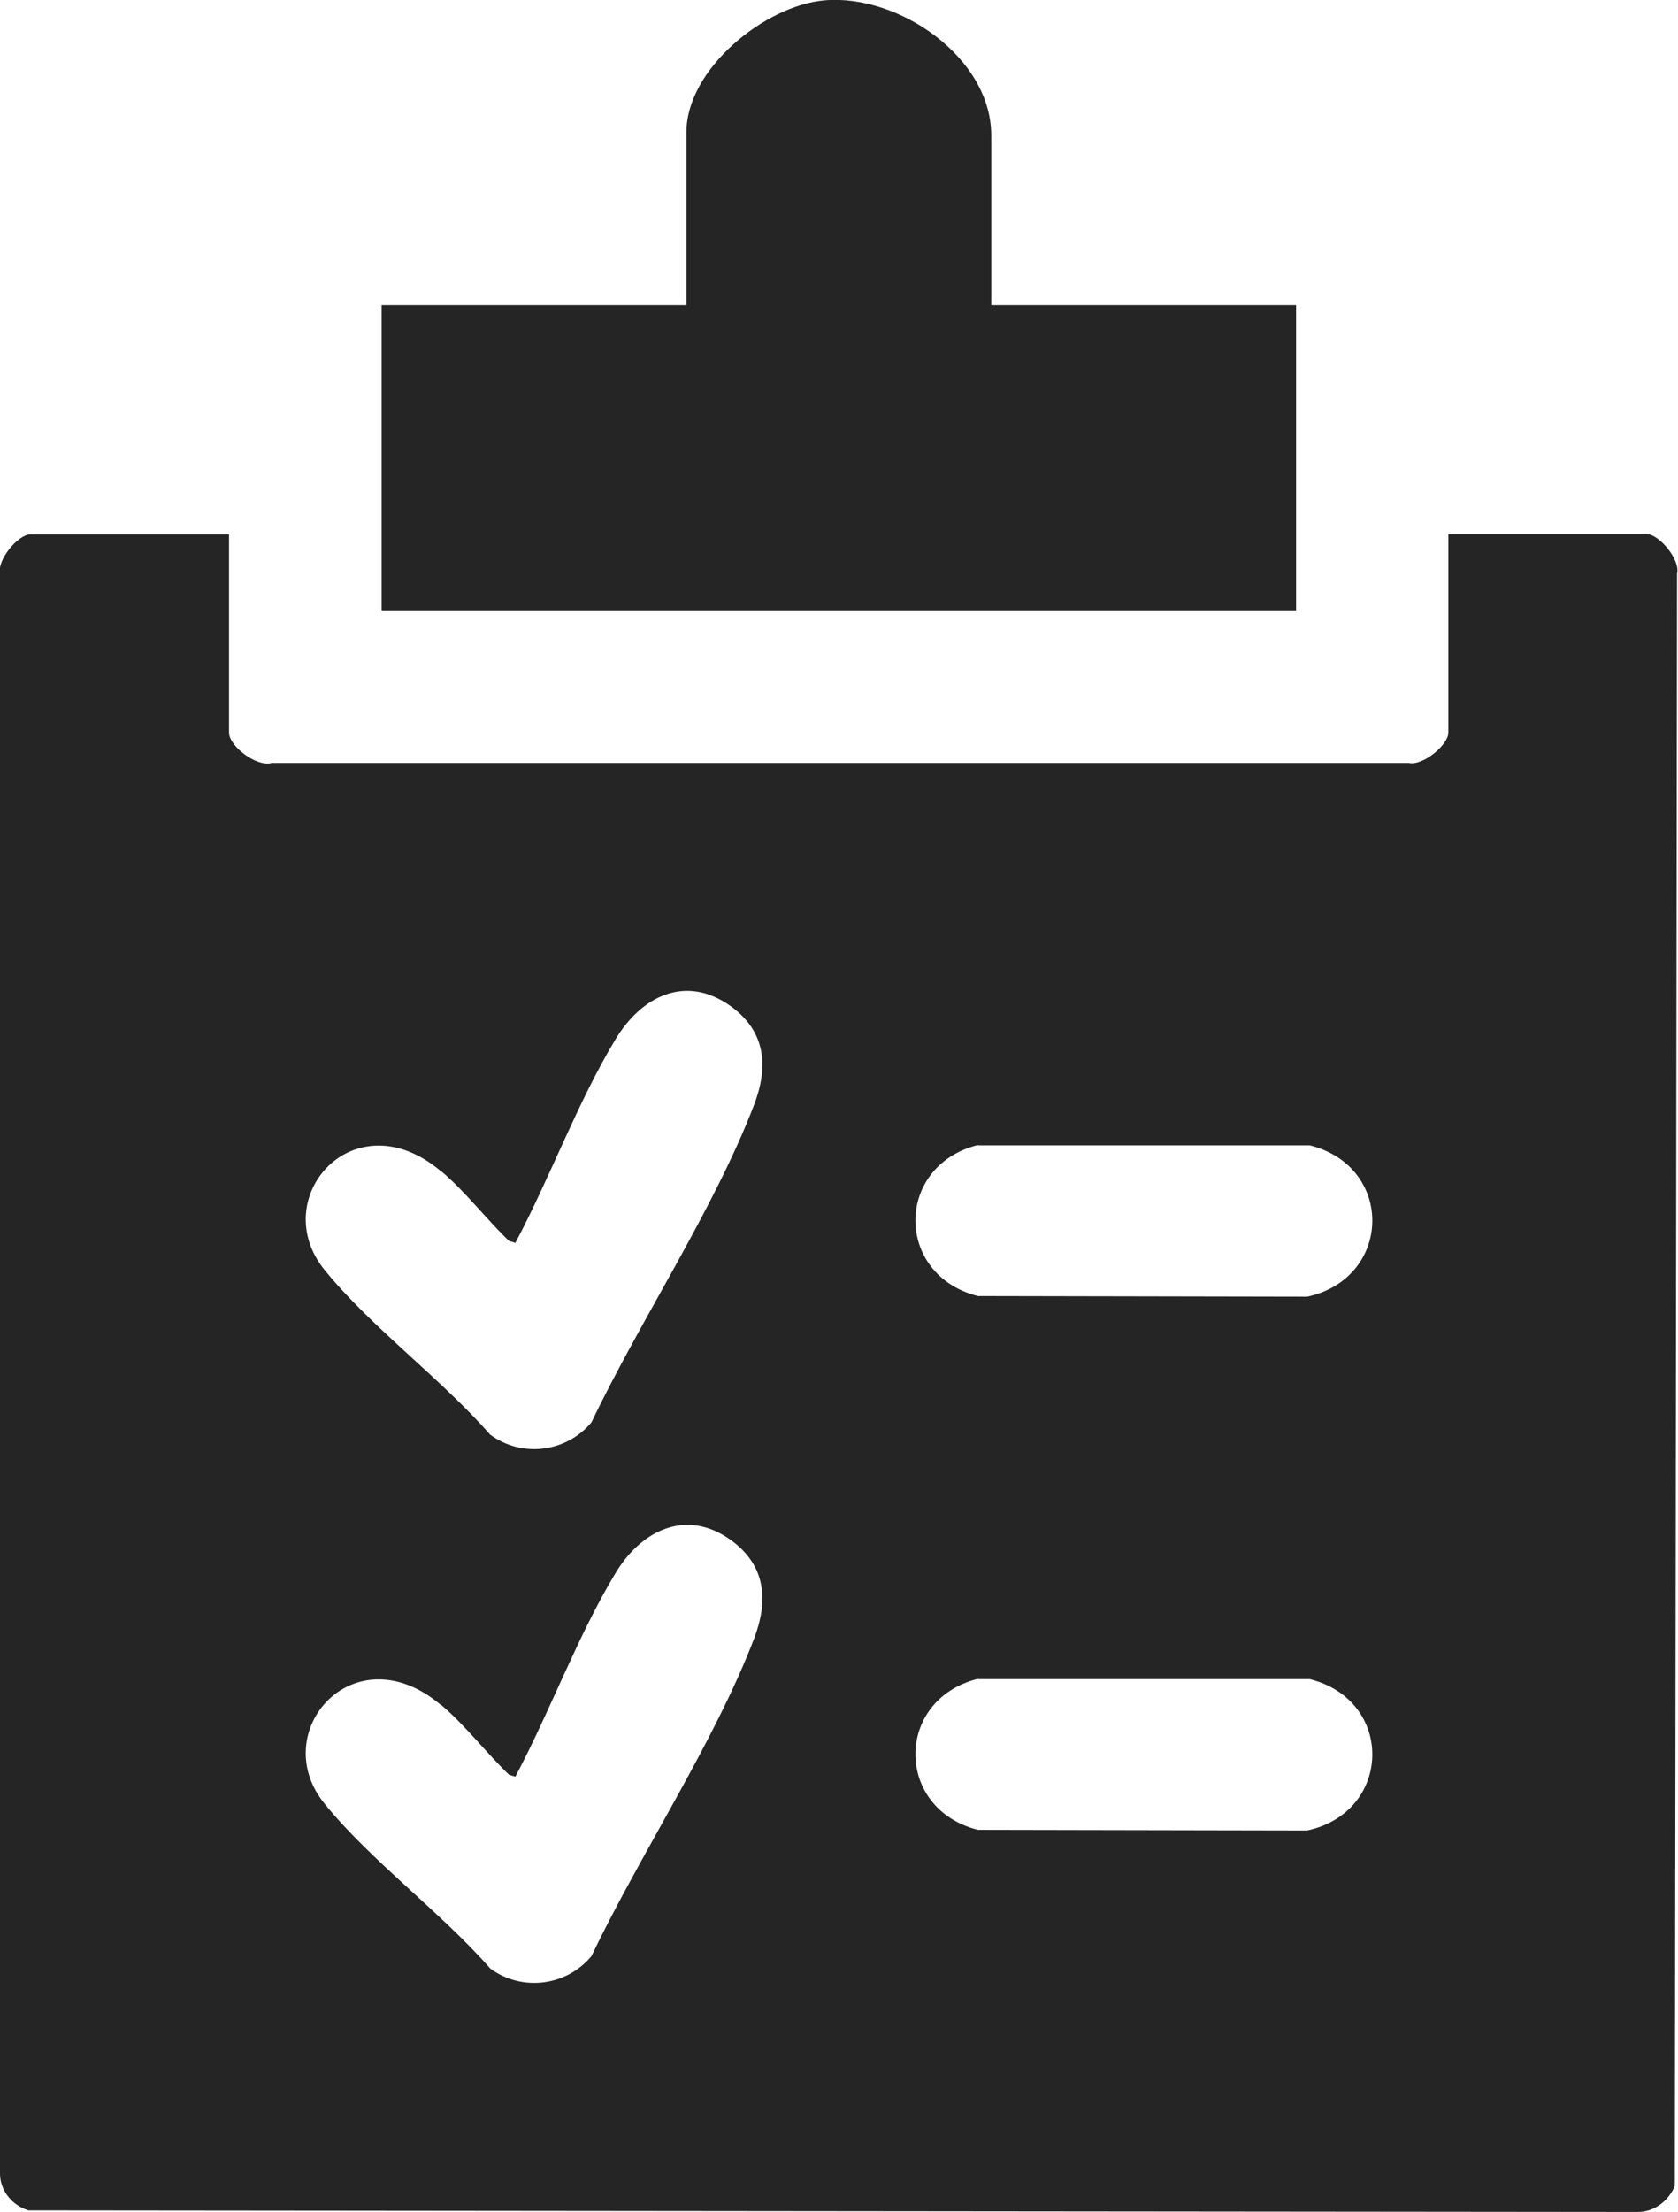
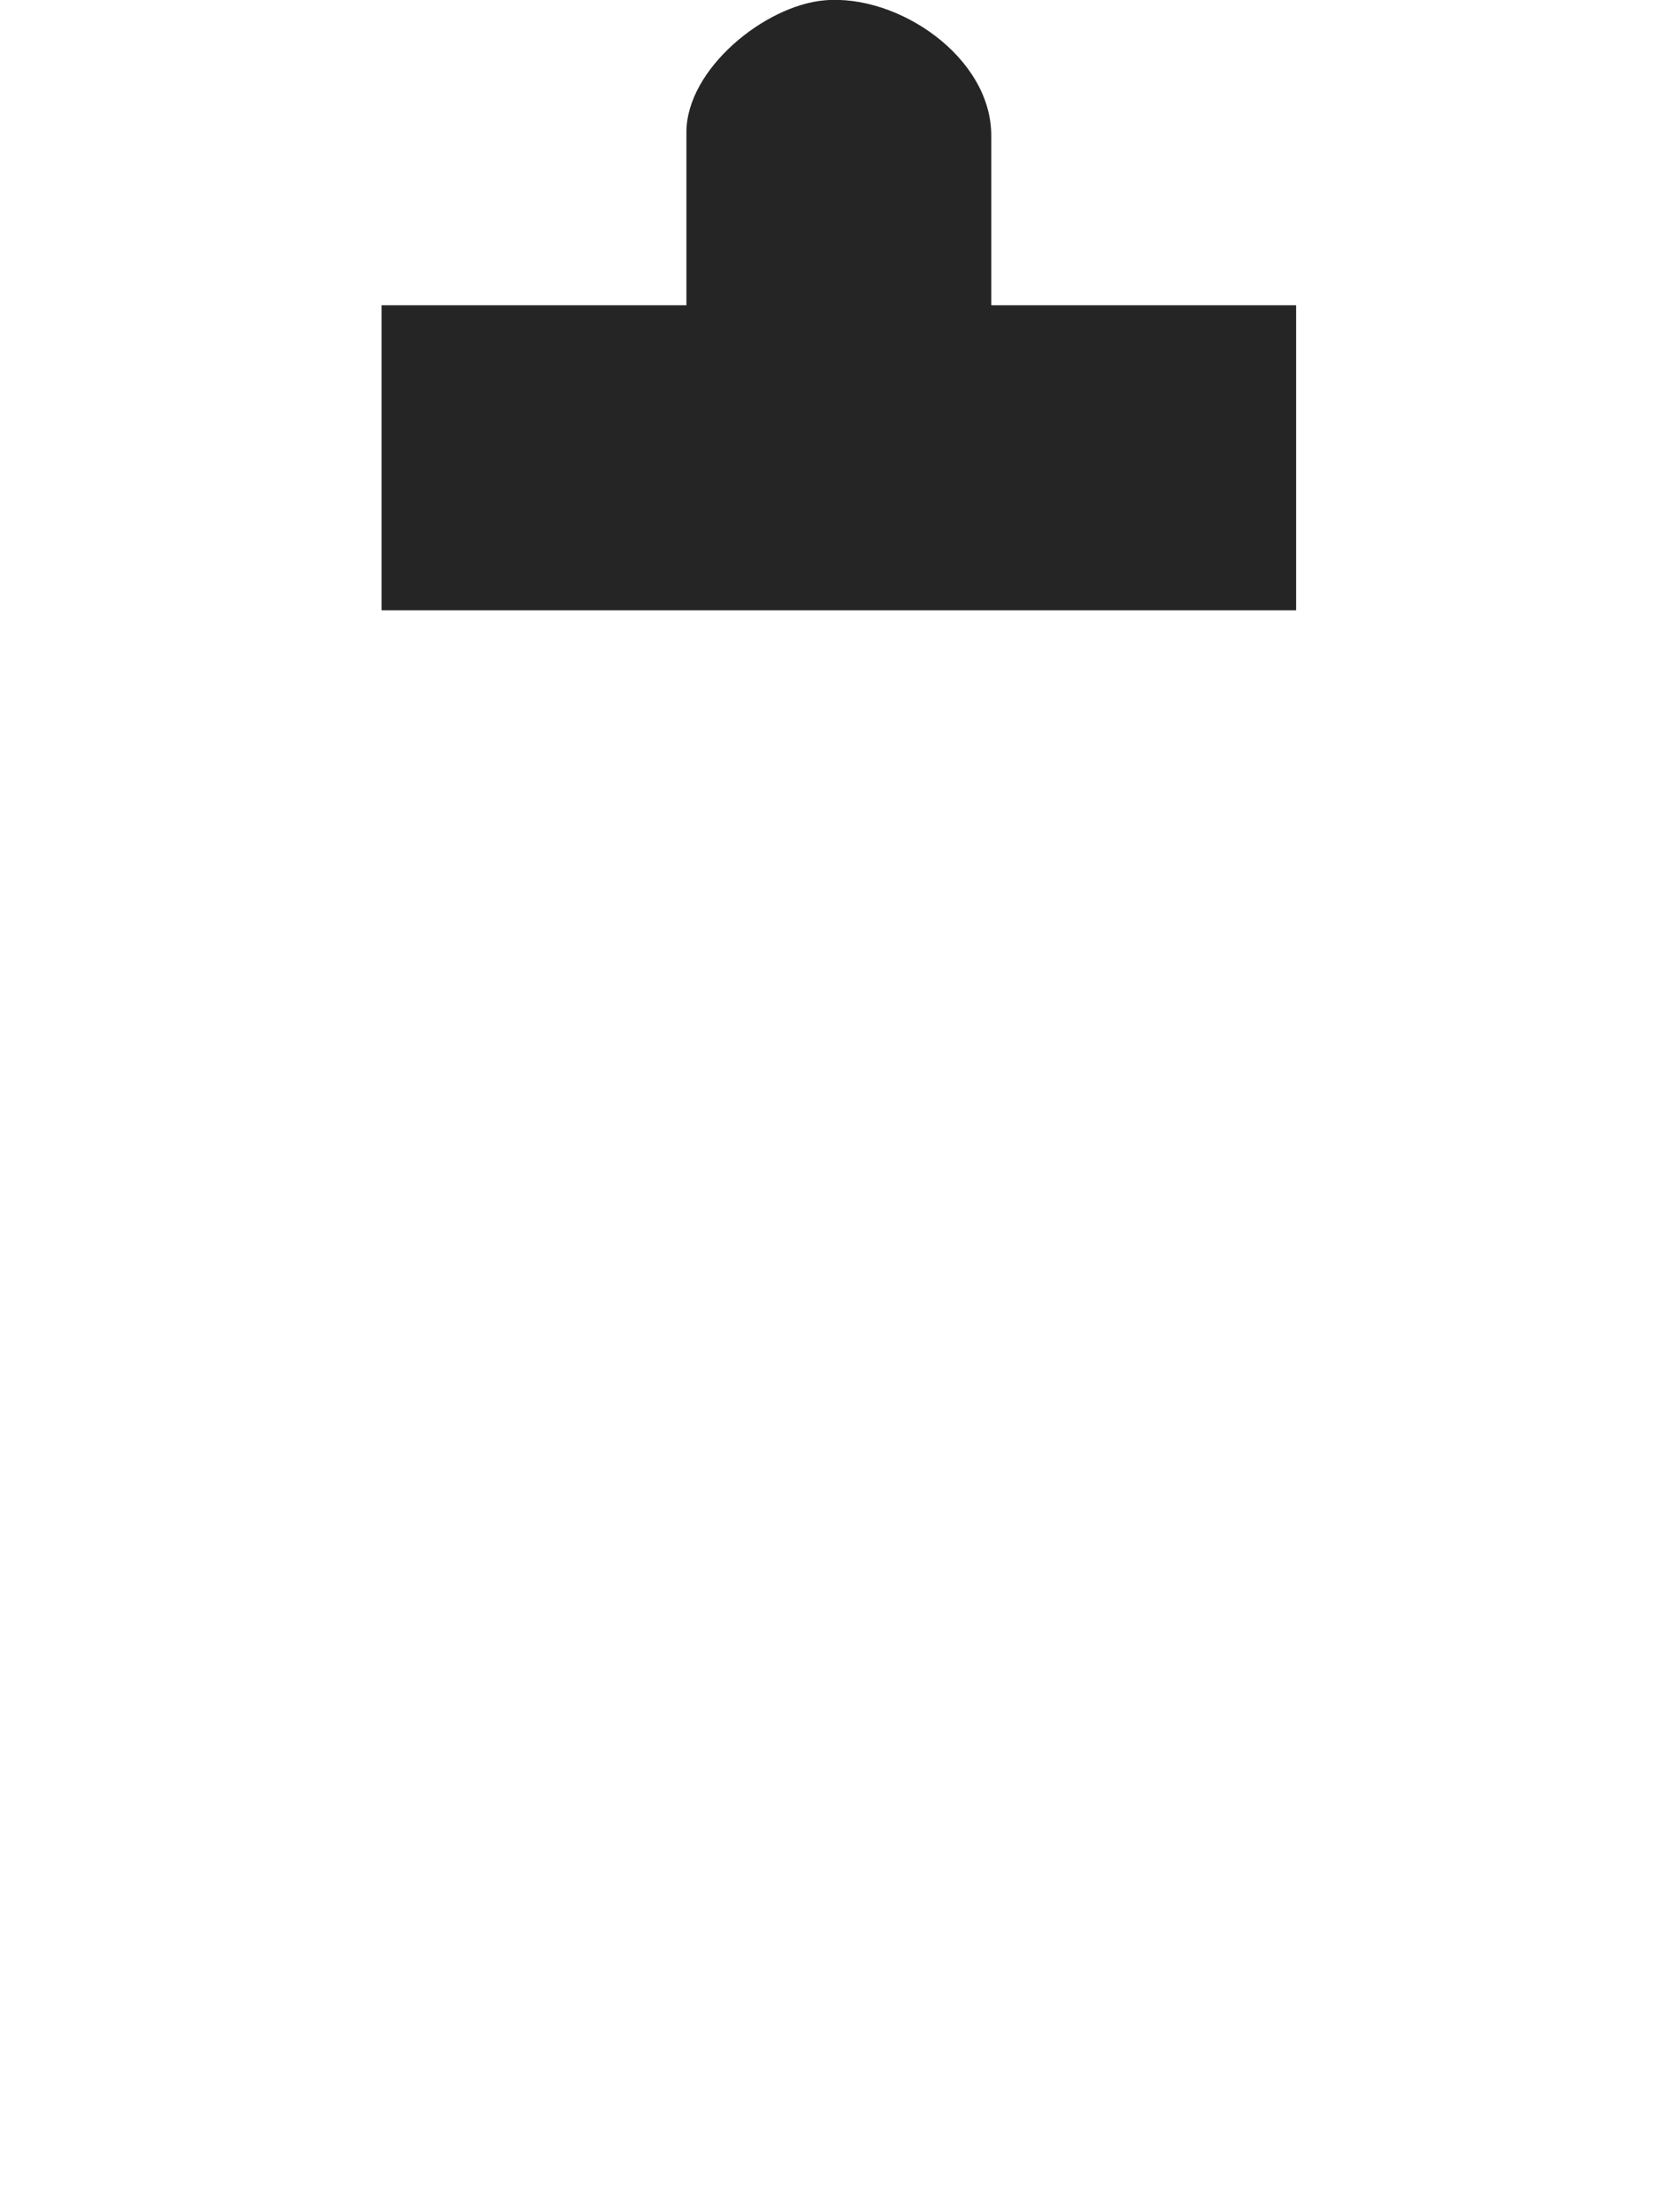
<svg xmlns="http://www.w3.org/2000/svg" id="_图层_2" data-name="图层 2" viewBox="0 0 52.68 69.41">
  <defs>
    <style>
      .cls-1 {
        fill: #252525;
      }
    </style>
  </defs>
  <g id="_图层_2-2" data-name="图层 2">
    <g>
-       <path class="cls-1" d="M7.19,16.76v6.23c0,.42.87,1.09,1.34.95h35.7c.44.1,1.24-.57,1.24-.95v-6.23h6.23c.38,0,1.06.8.95,1.24l-.07,50.59c-.19.47-.65.83-1.18.82l-50.51-.05c-.52-.16-.91-.64-.89-1.2V18.01c-.1-.44.57-1.24.95-1.24h6.23ZM13.84,36.75c-2.73-2.3-5.48.85-3.65,3.1,1.44,1.78,3.66,3.41,5.2,5.17.99.73,2.39.56,3.18-.39,1.52-3.18,3.85-6.69,5.1-9.95.46-1.2.38-2.3-.72-3.1-1.43-1.03-2.82-.31-3.63,1.04-1.18,1.95-2.06,4.35-3.14,6.38l-.2-.06c-.7-.67-1.4-1.58-2.13-2.19ZM30.7,35.93c-2.62.66-2.61,4.08,0,4.74l10.34.02c2.67-.58,2.75-4.08.08-4.75h-10.42ZM13.84,53.5c-2.73-2.3-5.48.85-3.65,3.1,1.44,1.78,3.66,3.41,5.2,5.17.99.73,2.39.56,3.18-.39,1.52-3.18,3.85-6.69,5.1-9.95.46-1.2.38-2.3-.72-3.1-1.41-1.02-2.83-.3-3.63,1.04-1.18,1.95-2.06,4.35-3.14,6.38l-.2-.06c-.7-.67-1.4-1.58-2.13-2.19ZM30.7,52.68c-2.62.66-2.61,4.08,0,4.74l10.34.02c2.67-.58,2.75-4.08.08-4.75h-10.42Z" />
      <path class="cls-1" d="M31.12,9.58h9.57v9.57H11.98v-9.57h9.57v-5.43C21.55,2.17,24.01.17,25.89.01c2.32-.2,5.23,1.79,5.23,4.24v5.33Z" />
    </g>
  </g>
</svg>